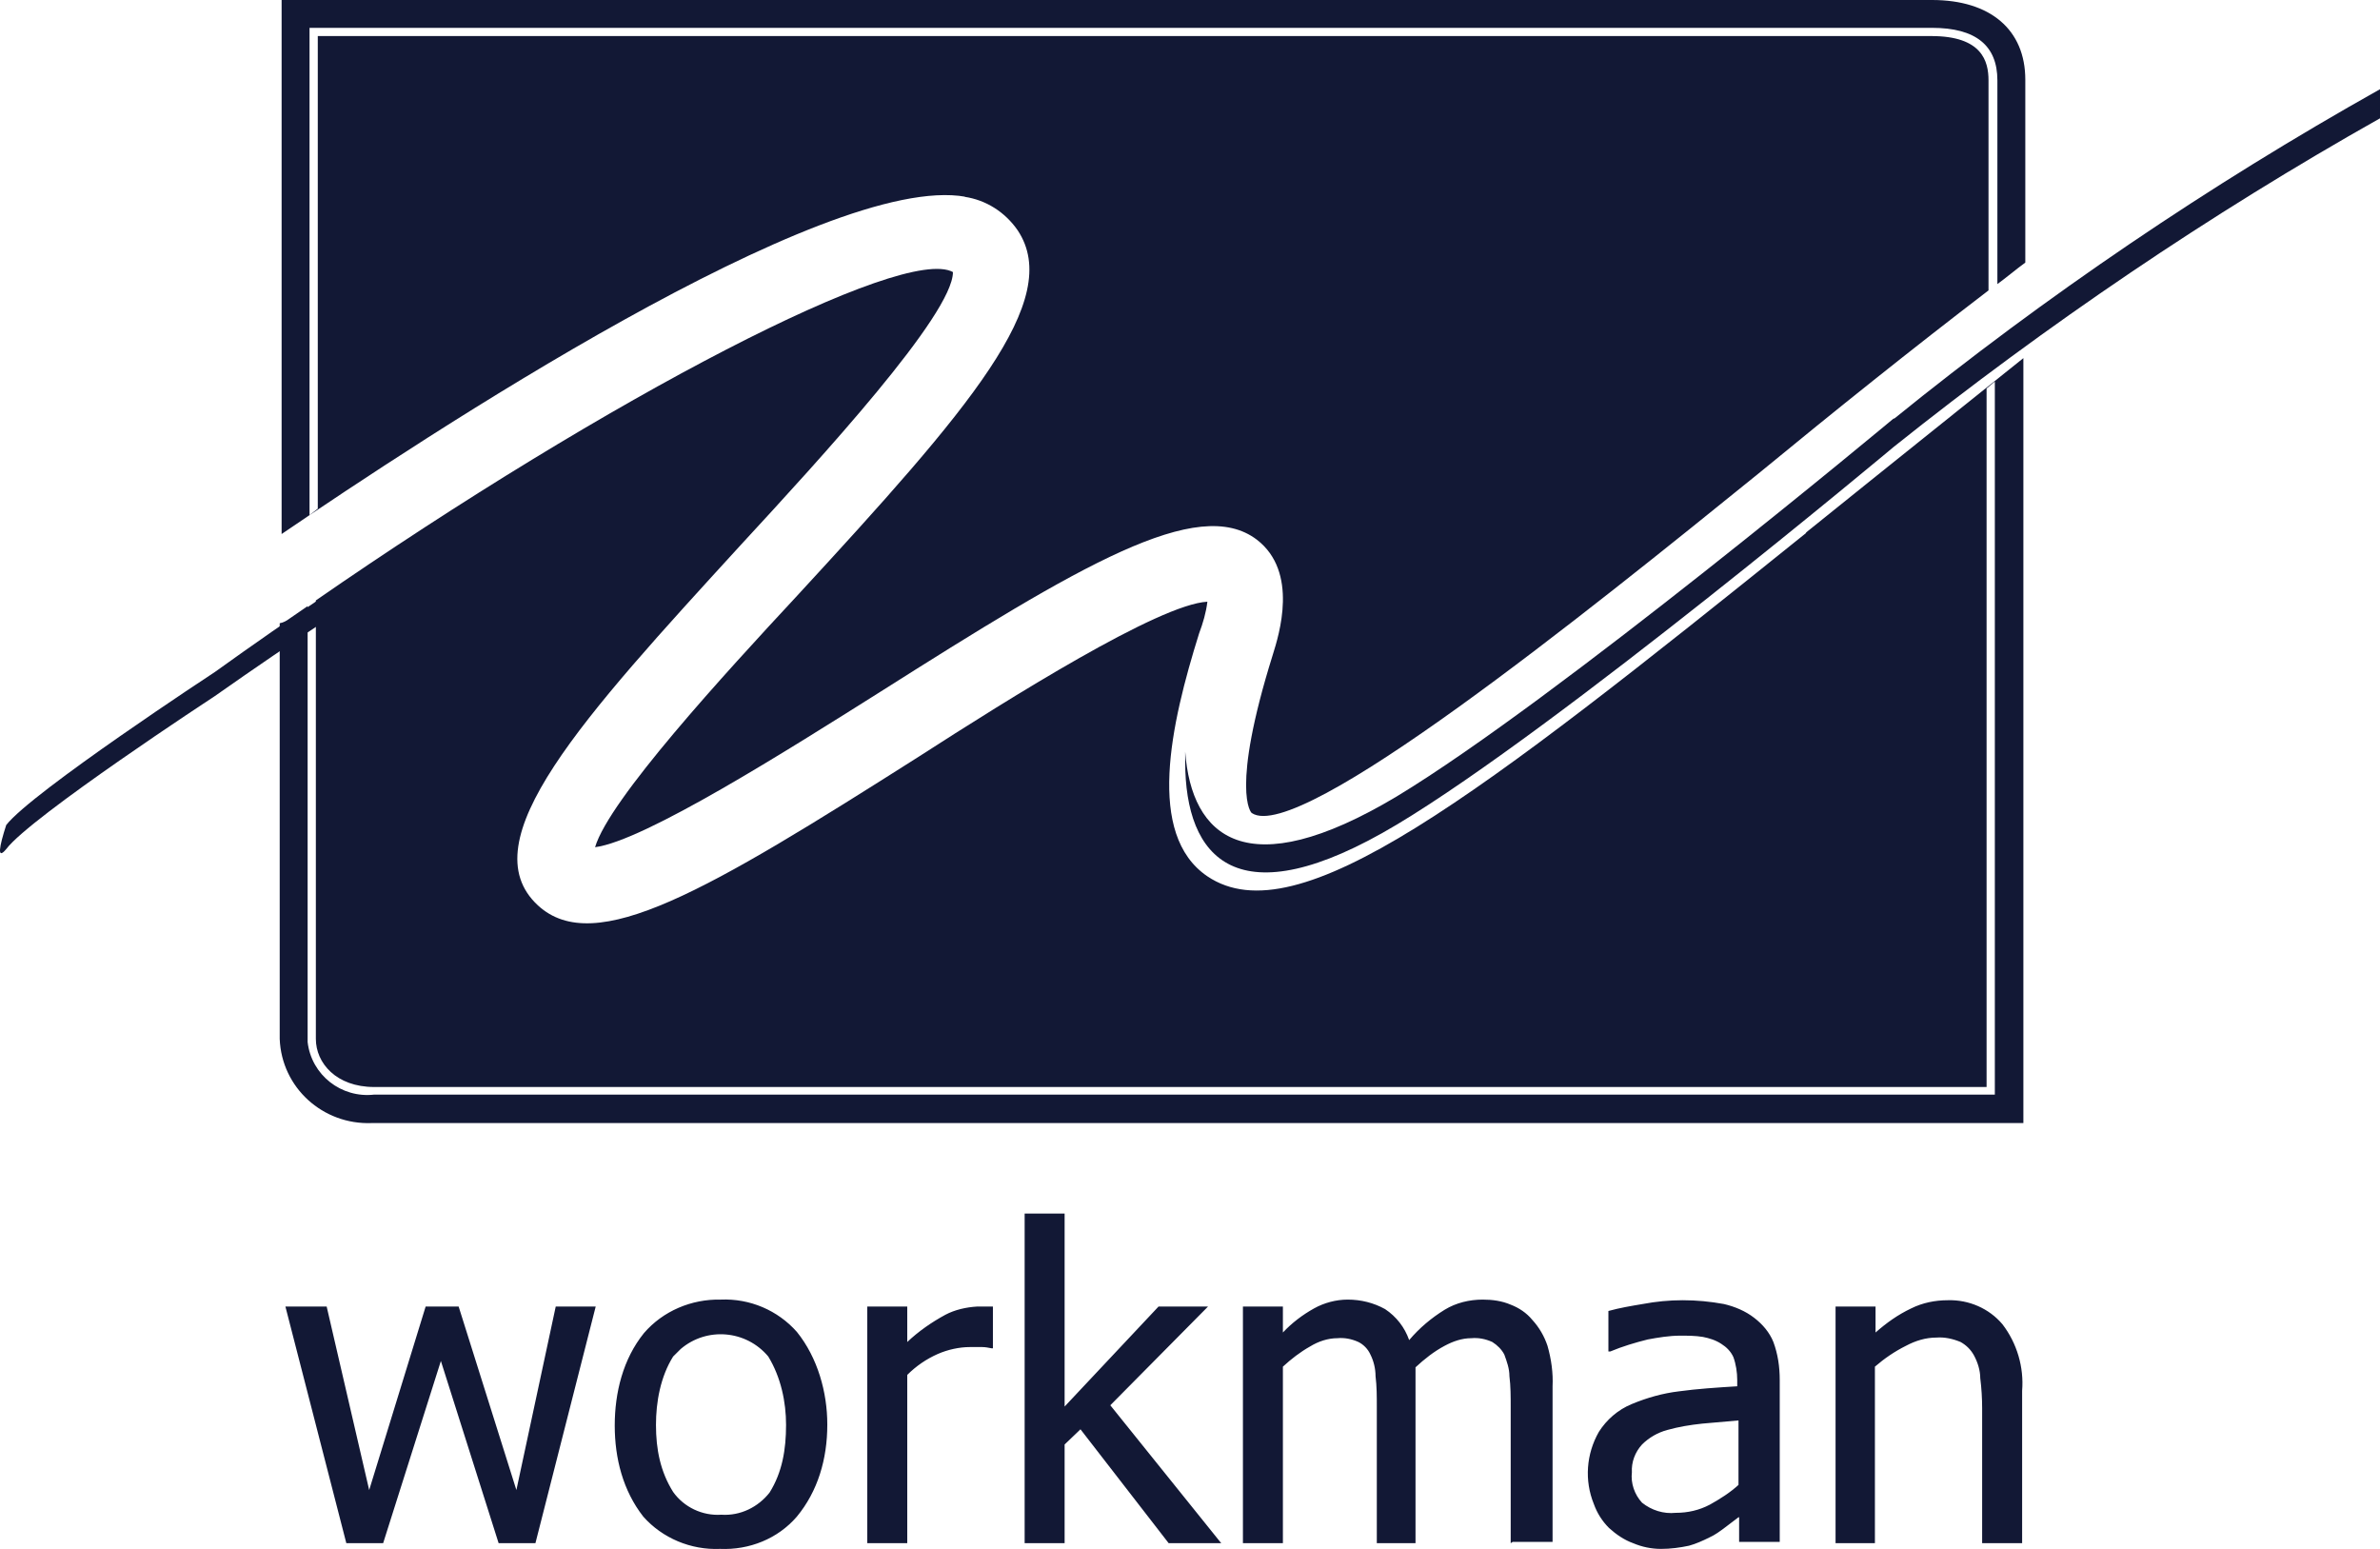
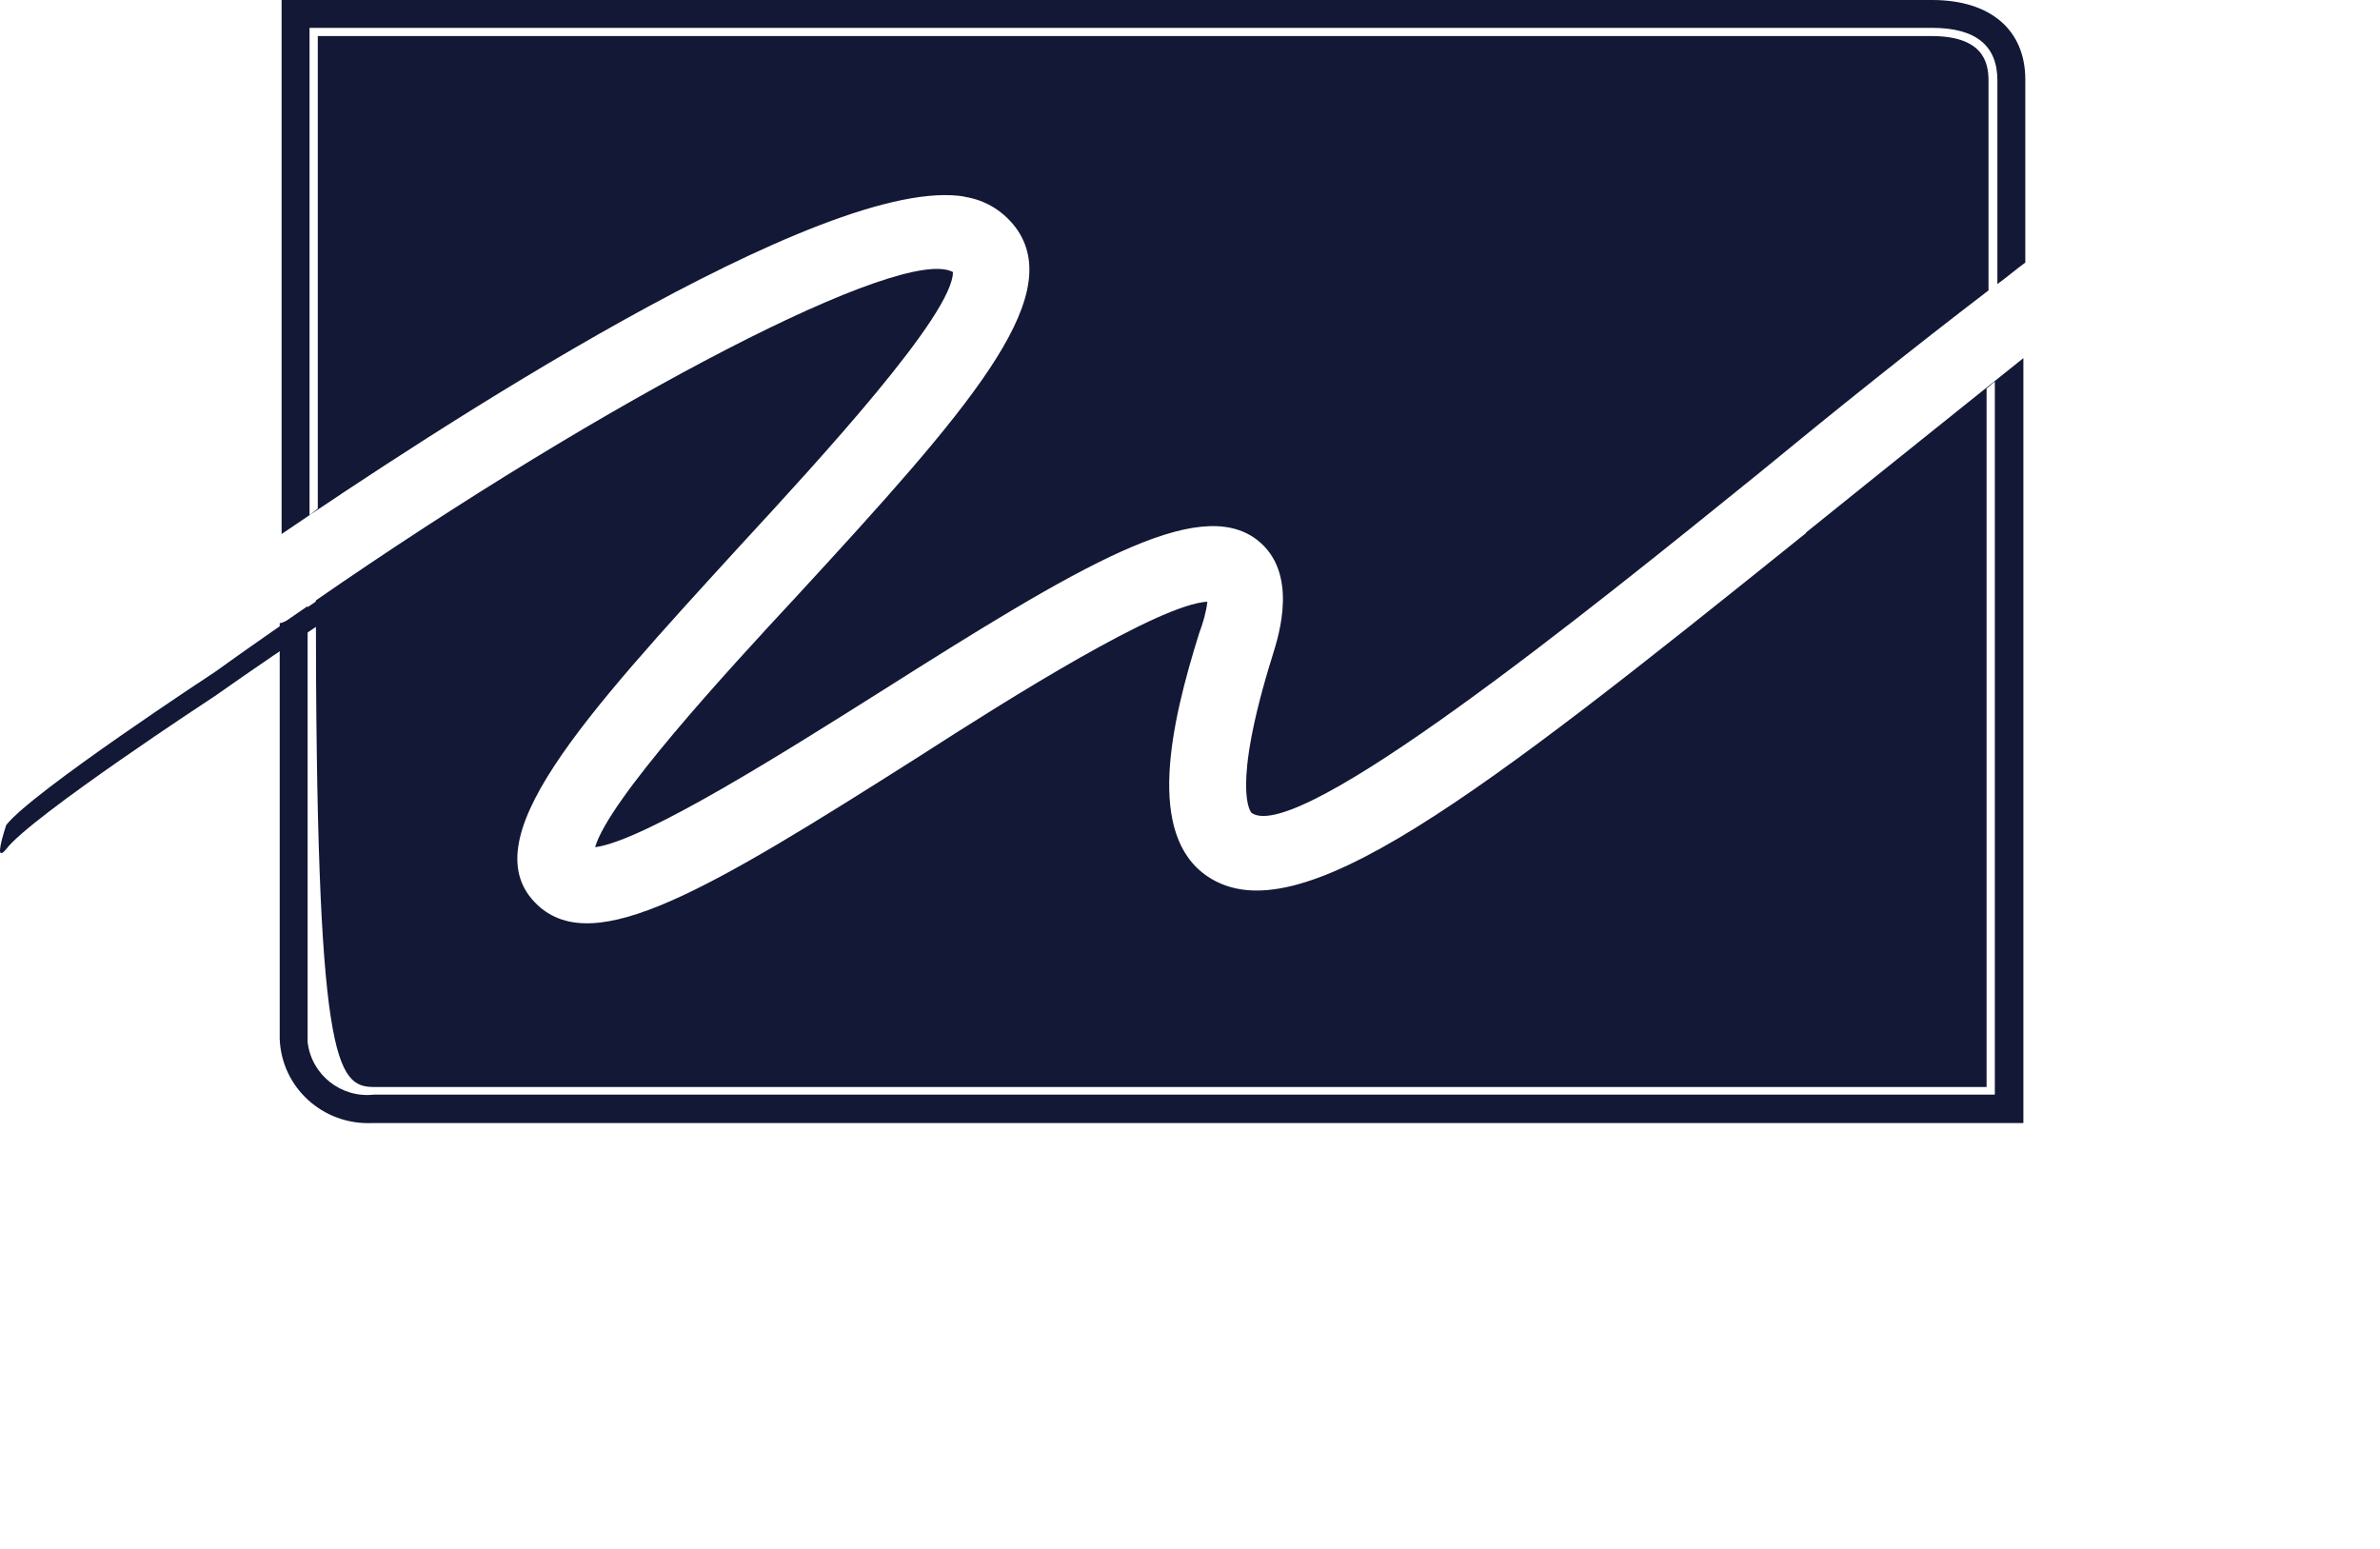
<svg xmlns="http://www.w3.org/2000/svg" width="126" height="82" viewBox="0 0 126 82" fill="none">
  <path d="M51.055 10.417C52.197 10.584 53.205 11.221 53.877 12.192C56.329 15.877 51.324 21.638 42.187 31.552C38.357 35.672 32.243 42.337 31.504 44.849C34.124 44.514 41.783 39.658 46.52 36.677C57.202 29.911 63.417 26.193 66.541 28.571C68.758 30.279 67.717 33.595 67.381 34.667C65.13 41.868 66.239 43.041 66.272 43.041C68.758 44.715 84.009 32.423 93.113 25.054C97.144 21.738 101.242 18.456 105.274 15.374V4.254C105.274 3.249 104.938 1.909 102.25 1.909H16.824V26.93L16.387 27.265V1.474H102.284C104.602 1.474 105.744 2.412 105.744 4.254V15.039C106.248 14.671 106.718 14.269 107.222 13.9V4.22C107.222 1.574 105.374 0 102.284 0H14.909V28.27C22.4 23.178 43.698 9.077 51.122 10.417H51.055Z" fill="#121835" />
-   <path d="M95.632 28.203C78.063 42.337 68.69 49.605 63.92 46.39C60.662 44.179 61.972 38.351 63.483 33.528C63.685 32.992 63.853 32.423 63.92 31.853C61.367 31.987 53.473 36.944 48.636 40.059C37.449 47.16 31.503 50.711 28.48 47.931C24.818 44.548 30.865 37.983 39.196 28.872C43.429 24.284 50.45 16.647 50.45 14.403C47.829 12.962 32.343 20.968 16.622 31.853L16.722 31.786V54.998C16.722 56.271 17.797 57.544 19.813 57.544H105.172V20.566L105.609 20.197V57.946H19.813C18.066 58.147 16.487 56.907 16.286 55.166C16.286 55.099 16.286 55.032 16.286 54.998V32.088C15.95 32.322 15.647 32.523 15.312 32.758C15.177 32.858 15.009 32.959 14.808 32.992V54.998C14.908 57.577 17.092 59.553 19.679 59.453C19.746 59.453 19.779 59.453 19.846 59.453H107.12V18.958C107.12 18.958 99.461 25.087 95.598 28.203H95.632Z" fill="#121835" />
-   <path d="M31.537 69.166L28.346 81.693H26.398L23.341 72.047L20.284 81.693H18.335L15.11 69.166H17.294L19.545 78.88L22.534 69.166H24.281L27.338 78.88L29.421 69.166H31.537ZM41.615 75.43C41.615 74.224 41.346 72.918 40.674 71.812C39.499 70.406 37.416 70.238 36.039 71.411C35.904 71.545 35.77 71.678 35.636 71.812C34.964 72.884 34.728 74.224 34.728 75.43C34.728 76.736 34.964 77.909 35.636 78.98C36.207 79.784 37.181 80.253 38.188 80.186C39.196 80.253 40.137 79.784 40.742 79.014C41.413 77.942 41.615 76.736 41.615 75.43ZM43.798 75.43C43.798 77.239 43.295 78.947 42.186 80.287C41.178 81.459 39.667 82.062 38.121 81.995C36.576 82.062 35.064 81.425 34.057 80.287C32.982 78.913 32.545 77.205 32.545 75.463C32.545 73.722 32.982 71.947 34.09 70.573C35.098 69.401 36.61 68.764 38.155 68.798C39.7 68.731 41.178 69.367 42.186 70.506C43.295 71.879 43.798 73.722 43.798 75.396M52.6 71.377H52.499C52.331 71.344 52.163 71.31 51.995 71.31H51.357C50.786 71.31 50.181 71.444 49.644 71.678C49.039 71.946 48.502 72.315 48.031 72.784V81.693H45.915V69.166H48.031V71.042C48.636 70.473 49.308 70.004 50.047 69.602C50.551 69.334 51.155 69.2 51.726 69.166H52.566V71.377H52.6ZM64.66 81.693H61.871L57.202 75.664L56.362 76.468V81.693H54.246V64.243H56.362V74.459L61.334 69.166H63.954L58.781 74.392L64.626 81.66L64.66 81.693ZM79.978 81.693V74.459C79.978 73.923 79.978 73.387 79.911 72.851C79.911 72.449 79.776 72.08 79.642 71.712C79.508 71.444 79.272 71.21 79.004 71.042C78.634 70.875 78.265 70.808 77.895 70.841C77.391 70.841 76.921 71.009 76.484 71.243C75.913 71.545 75.409 71.947 74.939 72.382V81.693H72.89V74.459C72.89 73.923 72.89 73.387 72.823 72.851C72.823 72.449 72.722 72.047 72.554 71.712C72.42 71.41 72.184 71.176 71.916 71.042C71.546 70.875 71.177 70.808 70.807 70.841C70.303 70.841 69.799 71.009 69.363 71.276C68.825 71.578 68.355 71.946 67.918 72.348V81.693H65.802V69.166H67.918V70.54C68.388 70.037 68.96 69.602 69.564 69.267C70.102 68.965 70.74 68.798 71.345 68.798C72.05 68.798 72.722 68.966 73.326 69.3C73.931 69.702 74.368 70.272 74.603 70.942C75.141 70.305 75.779 69.769 76.484 69.334C77.089 68.965 77.794 68.798 78.5 68.798C79.004 68.798 79.508 68.865 79.978 69.066C80.415 69.233 80.818 69.501 81.12 69.87C81.49 70.272 81.758 70.741 81.926 71.243C82.128 71.947 82.229 72.683 82.195 73.387V81.626H80.079L79.978 81.693ZM92.038 78.612V75.195L90.123 75.363C89.485 75.43 88.88 75.53 88.275 75.698C87.771 75.832 87.301 76.1 86.932 76.468C86.562 76.87 86.361 77.406 86.394 77.942C86.327 78.511 86.528 79.114 86.932 79.55C87.436 79.952 88.074 80.153 88.712 80.086C89.35 80.086 89.955 79.952 90.526 79.65C91.064 79.349 91.601 79.014 92.071 78.578M92.038 80.32L91.332 80.856C91.064 81.057 90.795 81.258 90.492 81.392C90.156 81.559 89.787 81.727 89.417 81.827C88.947 81.928 88.443 81.995 87.939 81.995C87.436 81.995 86.932 81.894 86.461 81.693C85.991 81.526 85.554 81.224 85.185 80.889C84.815 80.521 84.546 80.086 84.379 79.617C83.875 78.377 83.975 76.971 84.647 75.798C85.05 75.162 85.655 74.626 86.394 74.325C87.2 73.99 88.04 73.755 88.88 73.655C89.854 73.521 90.895 73.454 91.971 73.387V73.052C91.971 72.65 91.903 72.214 91.769 71.846C91.635 71.544 91.399 71.31 91.131 71.143C90.828 70.942 90.492 70.841 90.156 70.774C89.753 70.707 89.35 70.707 88.947 70.707C88.376 70.707 87.771 70.808 87.234 70.908C86.562 71.076 85.89 71.277 85.252 71.544H85.151V69.401C85.756 69.233 86.361 69.133 86.965 69.032C87.671 68.898 88.376 68.831 89.082 68.831C89.821 68.831 90.526 68.898 91.265 69.032C91.836 69.166 92.407 69.401 92.877 69.769C93.314 70.104 93.684 70.54 93.885 71.042C94.121 71.678 94.221 72.348 94.221 73.052V81.626H92.071V80.32H92.038ZM107.054 81.693H104.937V74.559C104.937 74.023 104.904 73.487 104.837 72.951C104.837 72.549 104.702 72.114 104.501 71.746C104.333 71.444 104.097 71.21 103.795 71.042C103.392 70.875 102.955 70.774 102.519 70.808C101.948 70.808 101.41 70.975 100.906 71.243C100.301 71.545 99.764 71.913 99.26 72.348V81.693H97.177V69.166H99.294V70.54C99.865 70.037 100.469 69.602 101.175 69.267C101.78 68.965 102.451 68.831 103.123 68.831C104.232 68.798 105.307 69.267 106.012 70.104C106.785 71.109 107.154 72.382 107.054 73.621V81.66V81.693Z" fill="#121835" />
+   <path d="M95.632 28.203C78.063 42.337 68.69 49.605 63.92 46.39C60.662 44.179 61.972 38.351 63.483 33.528C63.685 32.992 63.853 32.423 63.92 31.853C61.367 31.987 53.473 36.944 48.636 40.059C37.449 47.16 31.503 50.711 28.48 47.931C24.818 44.548 30.865 37.983 39.196 28.872C43.429 24.284 50.45 16.647 50.45 14.403C47.829 12.962 32.343 20.968 16.622 31.853L16.722 31.786C16.722 56.271 17.797 57.544 19.813 57.544H105.172V20.566L105.609 20.197V57.946H19.813C18.066 58.147 16.487 56.907 16.286 55.166C16.286 55.099 16.286 55.032 16.286 54.998V32.088C15.95 32.322 15.647 32.523 15.312 32.758C15.177 32.858 15.009 32.959 14.808 32.992V54.998C14.908 57.577 17.092 59.553 19.679 59.453C19.746 59.453 19.779 59.453 19.846 59.453H107.12V18.958C107.12 18.958 99.461 25.087 95.598 28.203H95.632Z" fill="#121835" />
  <path d="M36.643 19.762C27.875 24.485 19.444 29.777 11.381 35.571C11.381 35.571 1.673 41.935 0.329 43.677C-0.04 44.816 -0.174 45.553 0.329 44.95C1.606 43.242 11.381 36.844 11.381 36.844C19.477 31.15 27.909 25.925 36.643 21.236C40.07 19.393 42.69 18.054 44.773 17.149C48.972 15.24 46.486 15.039 44.47 15.809C42.388 16.58 39.902 18.02 36.677 19.795L36.643 19.762Z" fill="#121835" />
-   <path d="M100.268 22.14C100.268 22.14 82.363 37.078 73.931 42.17C65.97 46.926 63.081 44.313 62.745 39.791V40.328C62.745 45.419 65.466 48.735 73.965 43.643C82.464 38.552 100.268 23.647 100.268 23.647C108.364 17.183 116.964 11.355 126 6.263V4.723C116.93 9.814 108.33 15.642 100.268 22.173V22.14Z" fill="#121835" />
</svg>